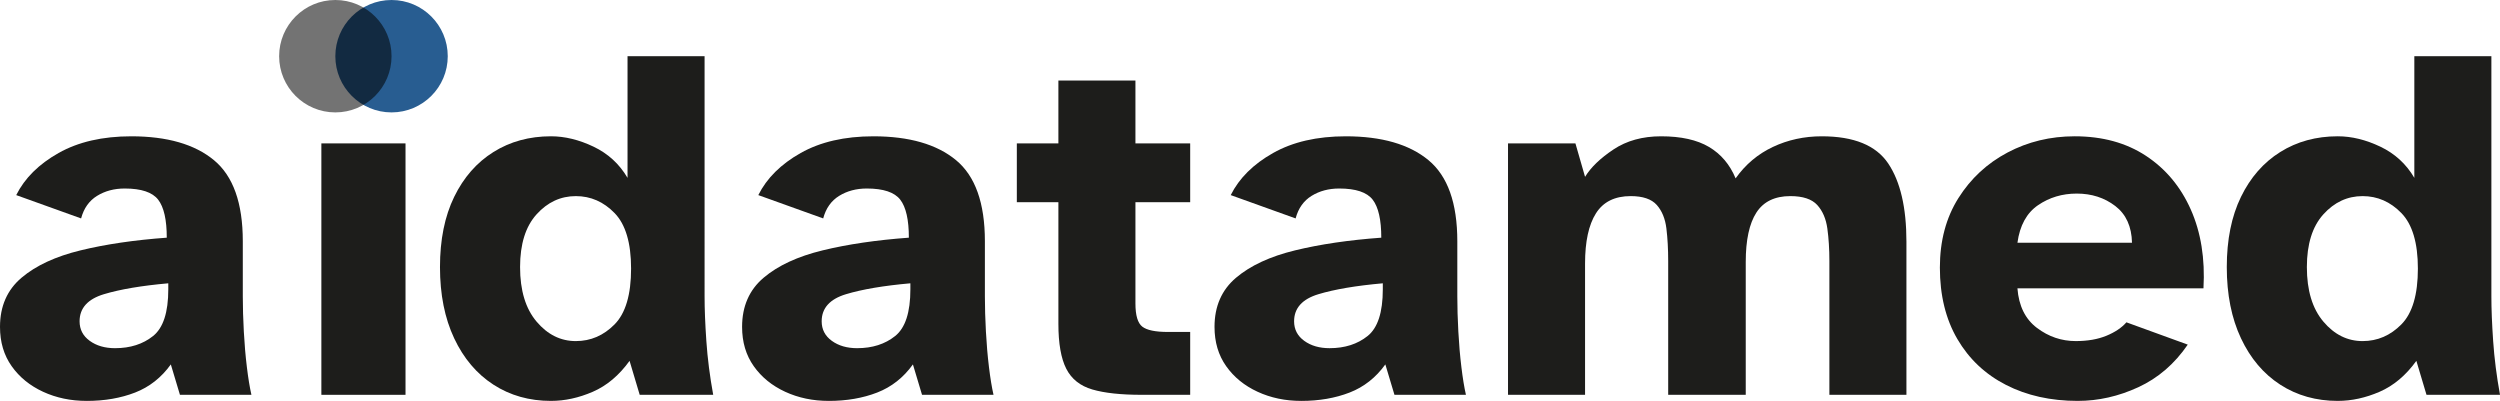
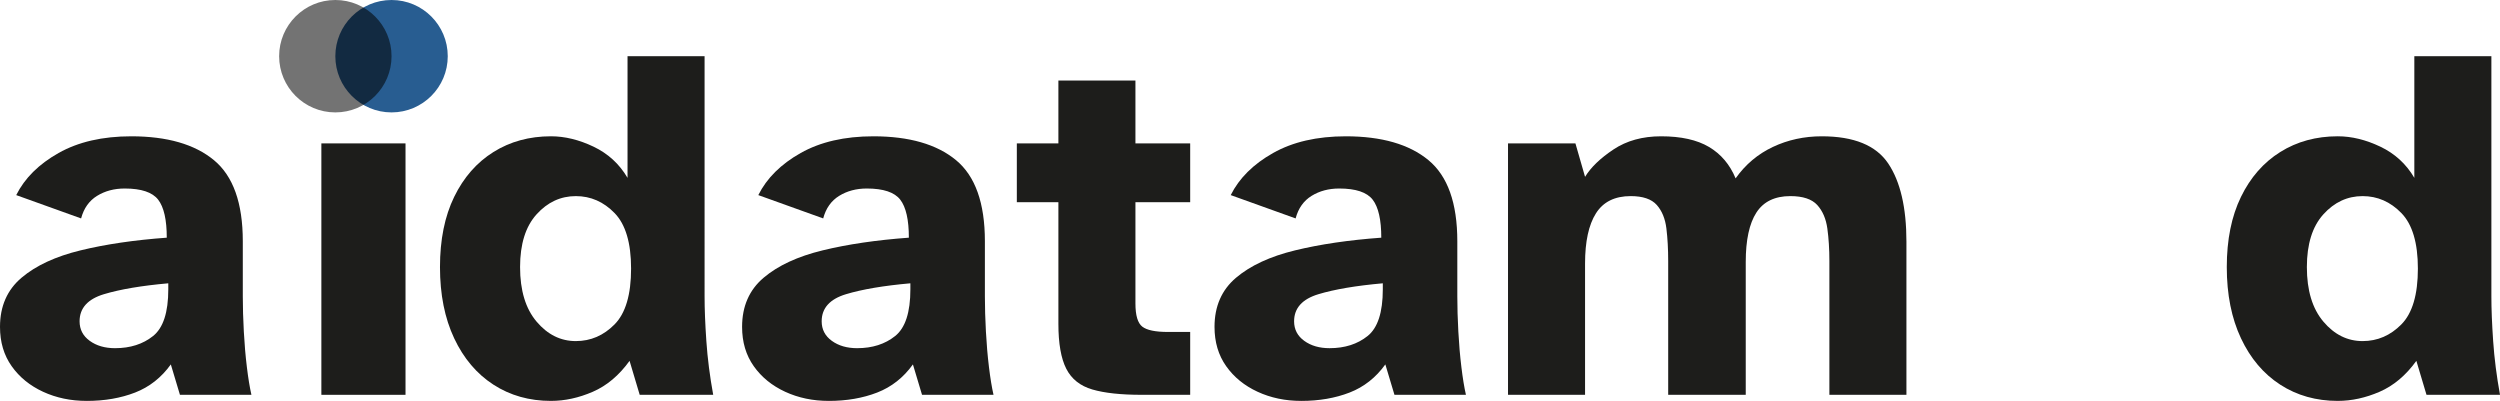
<svg xmlns="http://www.w3.org/2000/svg" id="Capa_1" viewBox="0 0 887.751 142.359">
  <defs>
    <style>.cls-1{opacity:.55;}.cls-2{fill:#285d91;}.cls-3{fill:#1d1d1b;}</style>
  </defs>
  <circle class="cls-2" cx="139.038" cy="19.958" r="19.958" />
  <g>
    <path class="cls-3" d="M30.78,142.359c-5.642,0-10.8-1.08-15.48-3.24-4.68-2.16-8.401-5.189-11.16-9.09-2.762-3.898-4.14-8.55-4.14-13.95,0-7.318,2.548-13.14,7.65-17.46,5.099-4.32,12.088-7.56,20.97-9.72,8.879-2.16,19.08-3.659,30.6-4.5,0-6.359-1.021-10.859-3.06-13.5-2.042-2.638-6.002-3.96-11.88-3.96-3.721,0-6.992,.872-9.81,2.61-2.821,1.741-4.711,4.41-5.67,8.01l-23.04-8.28c2.998-5.999,8.01-10.98,15.03-14.94s15.629-5.94,25.83-5.94c12.718,0,22.5,2.821,29.34,8.46,6.84,5.642,10.26,15.241,10.26,28.8v19.62c0,3.842,.118,7.981,.36,12.42,.239,4.441,.599,8.64,1.08,12.6,.478,3.96,1.018,7.263,1.62,9.9h-25.38l-3.24-10.8c-3.361,4.68-7.591,8.01-12.69,9.99-5.102,1.979-10.831,2.97-17.19,2.97Zm10.08-18.72c5.4,0,9.9-1.44,13.5-4.32,3.6-2.88,5.4-8.398,5.4-16.561v-2.159c-9.481,.841-17.1,2.132-22.86,3.869-5.76,1.741-8.64,4.95-8.64,9.631,0,2.88,1.198,5.191,3.6,6.93,2.399,1.741,5.4,2.61,9,2.61Z" />
    <path class="cls-3" d="M195.657,142.359c-7.681,0-14.49-1.921-20.43-5.76-5.94-3.84-10.592-9.329-13.95-16.471-3.361-7.138-5.04-15.569-5.04-25.29,0-9.72,1.679-18.028,5.04-24.93,3.358-6.899,8.01-12.209,13.95-15.93,5.94-3.718,12.749-5.58,20.43-5.58,4.919,0,9.959,1.231,15.12,3.69,5.158,2.461,9.18,6.151,12.06,11.07V19.958h27.36V105.278c0,4.44,.208,9.72,.63,15.84,.419,6.12,1.229,12.482,2.43,19.08h-26.1l-3.6-12.06c-3.721,5.16-8.072,8.819-13.05,10.979-4.981,2.16-9.931,3.24-14.85,3.24Zm8.82-21.24c5.279,0,9.869-1.979,13.77-5.939,3.898-3.961,5.85-10.559,5.85-19.801,0-9.118-1.952-15.688-5.85-19.709-3.901-4.019-8.491-6.03-13.77-6.03-5.4,0-10.052,2.16-13.95,6.48-3.901,4.32-5.85,10.561-5.85,18.72,0,8.28,1.949,14.732,5.85,19.351,3.898,4.621,8.55,6.93,13.95,6.93Z" />
    <path class="cls-3" d="M294.296,142.359c-5.642,0-10.8-1.08-15.48-3.24-4.68-2.16-8.401-5.189-11.16-9.09-2.762-3.898-4.14-8.55-4.14-13.95,0-7.318,2.548-13.14,7.65-17.46,5.099-4.32,12.088-7.56,20.97-9.72,8.879-2.16,19.08-3.659,30.6-4.5,0-6.359-1.021-10.859-3.06-13.5-2.042-2.638-6.002-3.96-11.88-3.96-3.721,0-6.992,.872-9.81,2.61-2.821,1.741-4.711,4.41-5.67,8.01l-23.04-8.28c2.998-5.999,8.01-10.98,15.03-14.94s15.629-5.94,25.83-5.94c12.718,0,22.5,2.821,29.34,8.46,6.84,5.642,10.26,15.241,10.26,28.8v19.62c0,3.842,.118,7.981,.36,12.42,.239,4.441,.599,8.64,1.08,12.6,.478,3.96,1.018,7.263,1.62,9.9h-25.38l-3.24-10.8c-3.361,4.68-7.591,8.01-12.69,9.99-5.102,1.979-10.831,2.97-17.19,2.97Zm10.08-18.72c5.4,0,9.9-1.44,13.5-4.32,3.6-2.88,5.4-8.398,5.4-16.561v-2.159c-9.481,.841-17.1,2.132-22.86,3.869-5.76,1.741-8.64,4.95-8.64,9.631,0,2.88,1.198,5.191,3.6,6.93,2.399,1.741,5.4,2.61,9,2.61Z" />
    <path class="cls-3" d="M405.355,140.198c-7.321,0-13.14-.63-17.46-1.89-4.32-1.261-7.411-3.719-9.27-7.38-1.862-3.659-2.79-8.97-2.79-15.931v-43.2h-14.76v-20.88h14.76V28.598h27.36v22.32h19.44v20.88h-19.44v36c0,4.202,.81,6.931,2.43,8.19,1.62,1.26,4.649,1.89,9.09,1.89h7.92v22.32h-17.28Z" />
    <path class="cls-3" d="M462.055,142.359c-5.642,0-10.8-1.08-15.479-3.24-4.68-2.16-8.402-5.189-11.161-9.09-2.762-3.898-4.14-8.55-4.14-13.95,0-7.318,2.548-13.14,7.65-17.46,5.1-4.32,12.089-7.56,20.971-9.72,8.879-2.16,19.079-3.659,30.6-4.5,0-6.359-1.021-10.859-3.06-13.5-2.042-2.638-6.002-3.96-11.881-3.96-3.721,0-6.991,.872-9.81,2.61-2.821,1.741-4.711,4.41-5.67,8.01l-23.041-8.28c2.998-5.999,8.01-10.98,15.031-14.94,7.02-3.96,15.629-5.94,25.83-5.94,12.718,0,22.5,2.821,29.34,8.46,6.84,5.642,10.26,15.241,10.26,28.8v19.62c0,3.842,.118,7.981,.36,12.42,.238,4.441,.599,8.64,1.08,12.6,.478,3.96,1.018,7.263,1.619,9.9h-25.38l-3.239-10.8c-3.361,4.68-7.592,8.01-12.69,9.99-5.102,1.979-10.831,2.97-17.19,2.97Zm10.08-18.72c5.4,0,9.9-1.44,13.5-4.32,3.601-2.88,5.4-8.398,5.4-16.561v-2.159c-9.481,.841-17.1,2.132-22.86,3.869-5.76,1.741-8.64,4.95-8.64,9.631,0,2.88,1.198,5.191,3.6,6.93,2.399,1.741,5.4,2.61,9,2.61Z" />
    <path class="cls-3" d="M535.494,140.198V50.919h23.94l3.42,11.88c2.039-3.358,5.399-6.598,10.08-9.72,4.68-3.119,10.318-4.68,16.92-4.68,7.079,0,12.749,1.26,17.01,3.78,4.258,2.52,7.408,6.241,9.45,11.16,3.479-4.919,7.889-8.64,13.229-11.16,5.338-2.52,11.129-3.78,17.37-3.78,11.399,0,19.26,3.212,23.58,9.63,4.32,6.421,6.48,15.691,6.48,27.81v54.36h-27.36v-47.52c0-4.199-.242-8.039-.72-11.521-.481-3.479-1.683-6.269-3.601-8.37-1.921-2.098-5.102-3.15-9.54-3.15-5.521,0-9.54,1.952-12.06,5.85-2.521,3.901-3.78,9.751-3.78,17.55v47.16h-27.54v-47.52c0-4.199-.211-8.039-.63-11.521-.422-3.479-1.561-6.269-3.42-8.37-1.862-2.098-4.95-3.15-9.271-3.15-5.642,0-9.751,2.042-12.329,6.12-2.582,4.081-3.87,10.021-3.87,17.82v46.62h-27.36Z" />
-     <path class="cls-3" d="M737.812,142.359c-9.603,0-18.09-1.891-25.471-5.67-7.38-3.78-13.14-9.208-17.279-16.29-4.141-7.079-6.21-15.539-6.21-25.38,0-9.479,2.188-17.699,6.569-24.66,4.38-6.958,10.198-12.358,17.46-16.2,7.26-3.839,15.21-5.76,23.851-5.76,9.838,0,18.27,2.312,25.29,6.93,7.02,4.621,12.33,10.98,15.93,19.08,3.6,8.1,5.1,17.432,4.5,27.99h-66.06c.478,6.241,2.79,10.921,6.93,14.04,4.14,3.122,8.729,4.68,13.77,4.68,4.199,0,7.83-.63,10.891-1.89,3.06-1.261,5.428-2.85,7.109-4.771l21.78,7.92c-4.68,6.84-10.53,11.88-17.55,15.12-7.021,3.24-14.192,4.86-21.51,4.86Zm-21.42-56.16h40.68c-.121-5.76-2.101-10.108-5.94-13.05-3.842-2.939-8.4-4.41-13.68-4.41-5.161,0-9.751,1.381-13.77,4.14-4.022,2.762-6.452,7.2-7.29,13.32Z" />
    <path class="cls-3" d="M830.151,142.359c-7.682,0-14.49-1.921-20.431-5.76-5.939-3.84-10.592-9.329-13.949-16.471-3.361-7.138-5.04-15.569-5.04-25.29,0-9.72,1.679-18.028,5.04-24.93,3.357-6.899,8.01-12.209,13.949-15.93,5.94-3.718,12.749-5.58,20.431-5.58,4.919,0,9.959,1.231,15.12,3.69,5.158,2.461,9.18,6.151,12.06,11.07V19.958h27.36V105.278c0,4.44,.208,9.72,.63,15.84,.419,6.12,1.229,12.482,2.43,19.08h-26.1l-3.601-12.06c-3.721,5.16-8.071,8.819-13.05,10.979-4.98,2.16-9.931,3.24-14.85,3.24Zm8.819-21.24c5.279,0,9.869-1.979,13.771-5.939,3.898-3.961,5.85-10.559,5.85-19.801,0-9.118-1.951-15.688-5.85-19.709-3.901-4.019-8.491-6.03-13.771-6.03-5.399,0-10.052,2.16-13.949,6.48-3.901,4.32-5.851,10.561-5.851,18.72,0,8.28,1.949,14.732,5.851,19.351,3.897,4.621,8.55,6.93,13.949,6.93Z" />
    <rect class="cls-3" x="114.119" y="50.919" width="29.88" height="89.28" />
  </g>
  <circle class="cls-1" cx="119.08" cy="19.958" r="19.958" />
</svg>